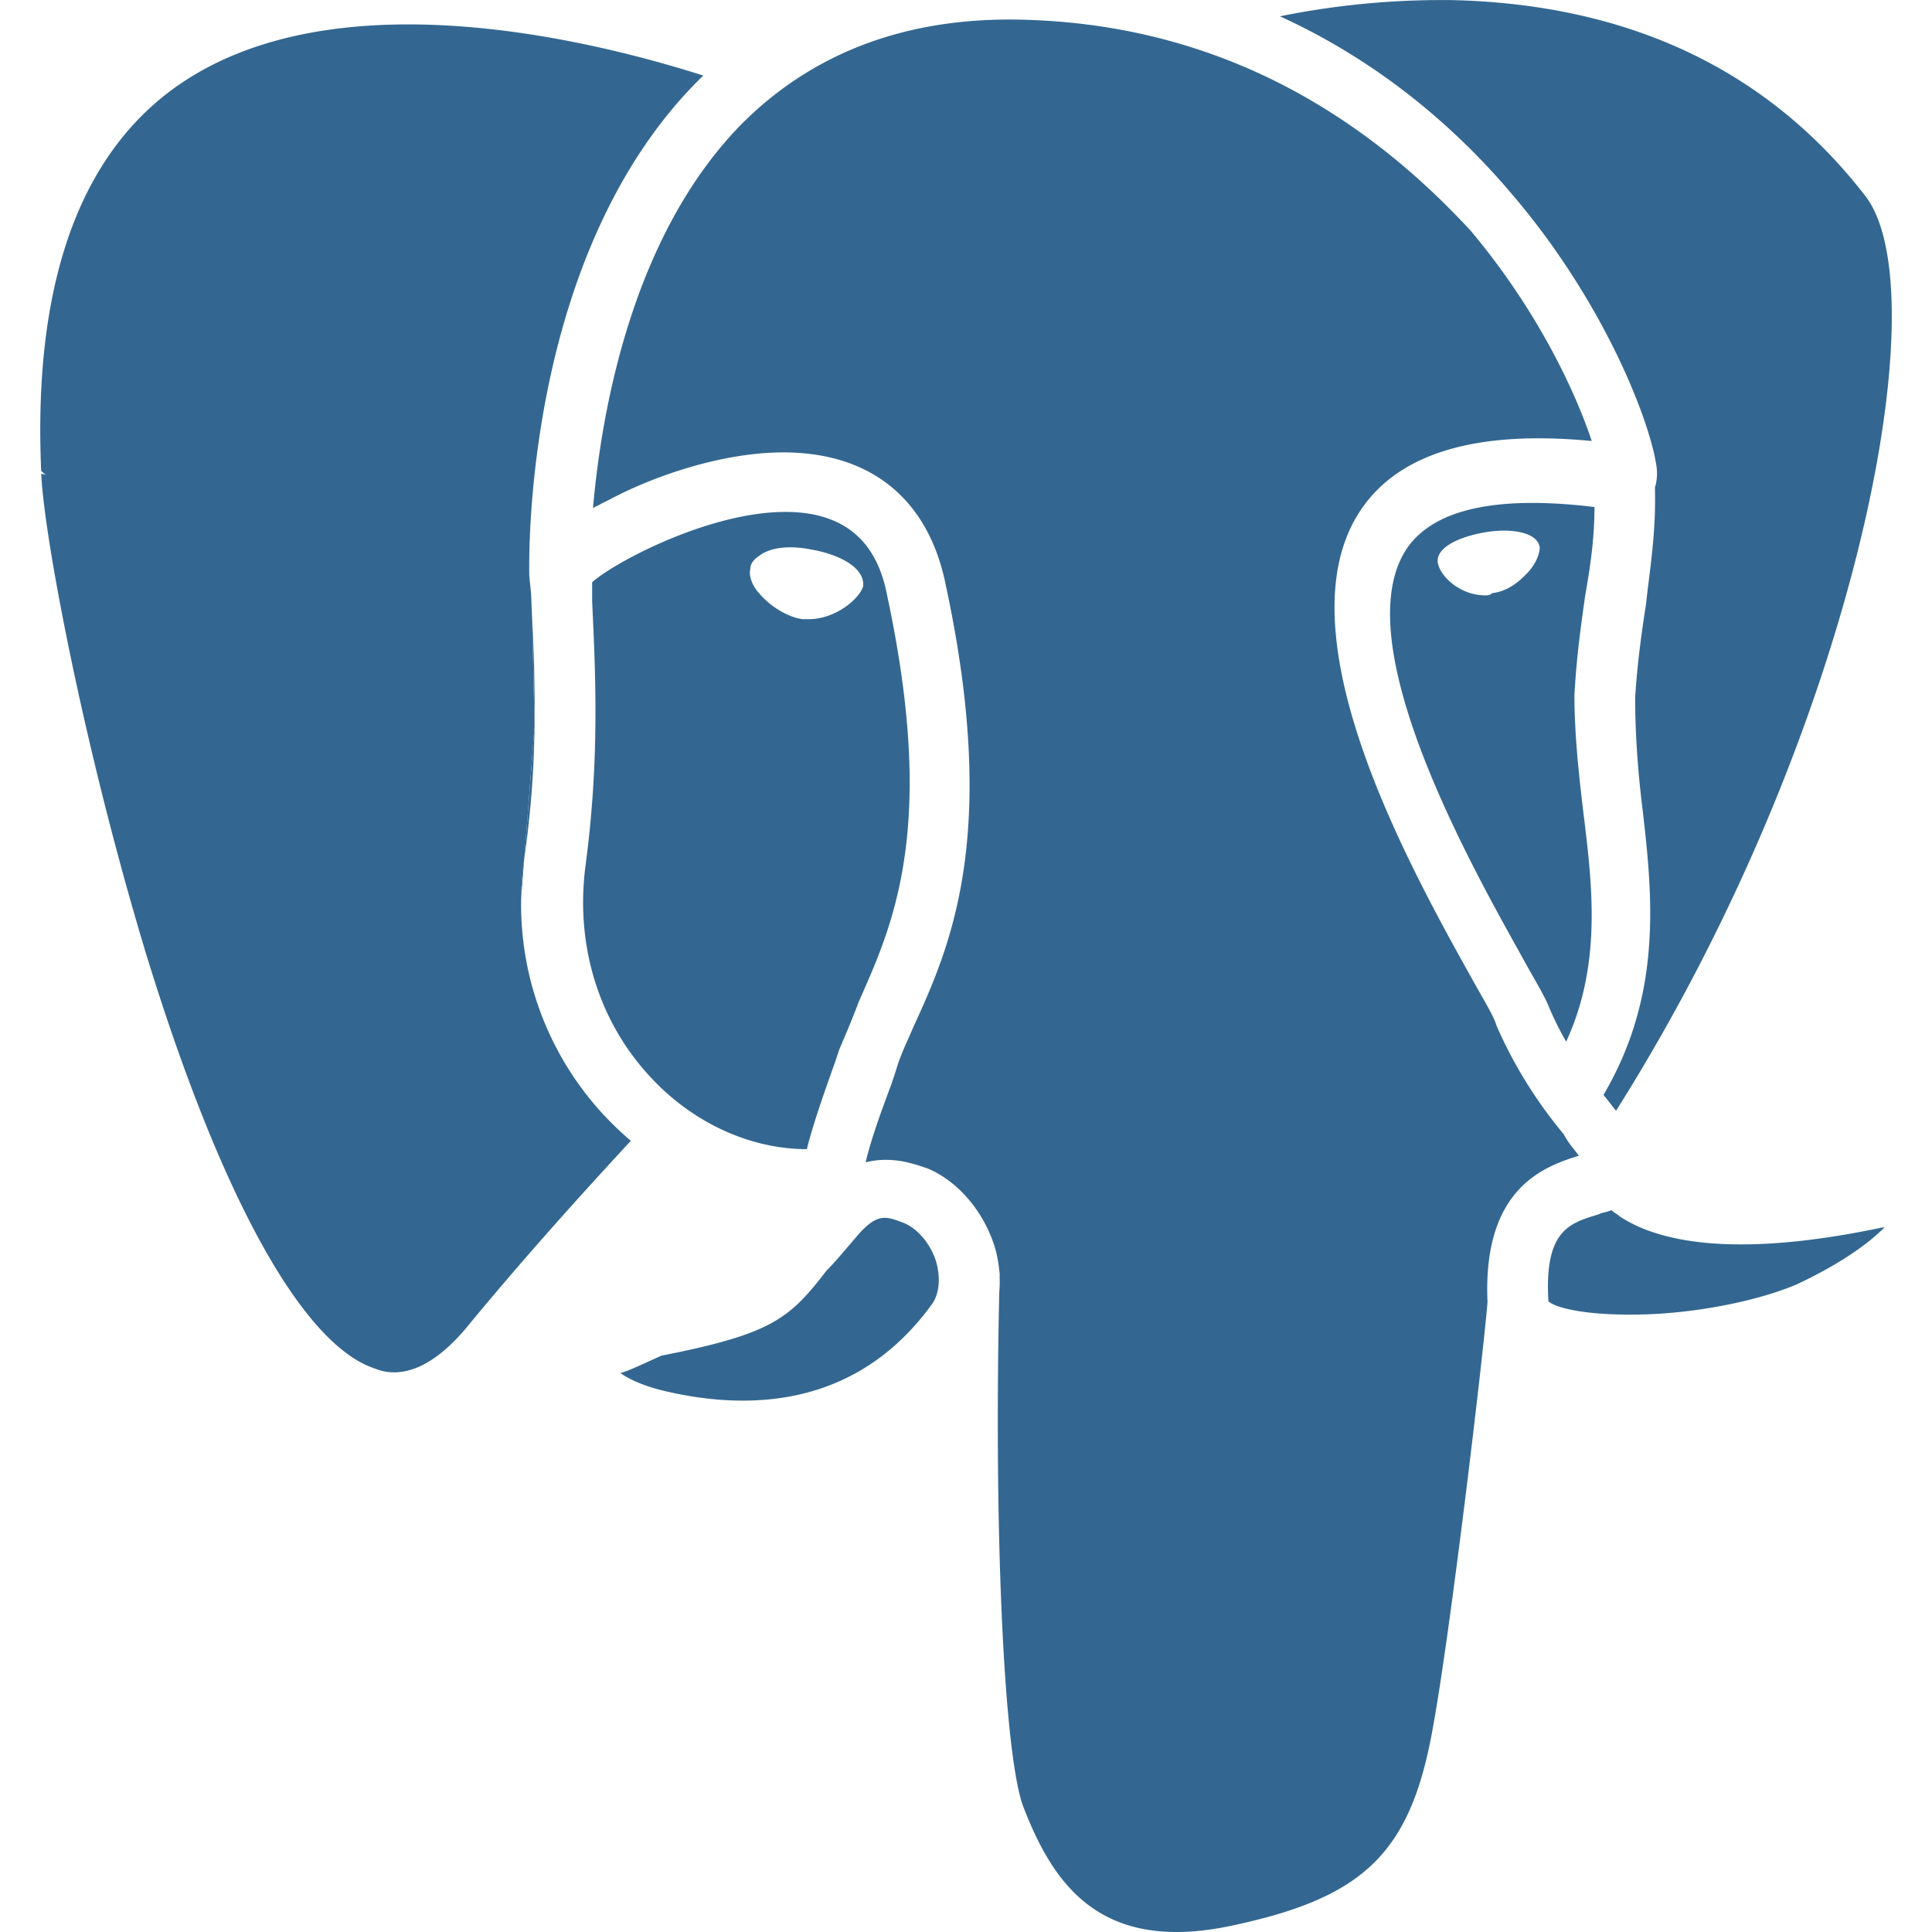
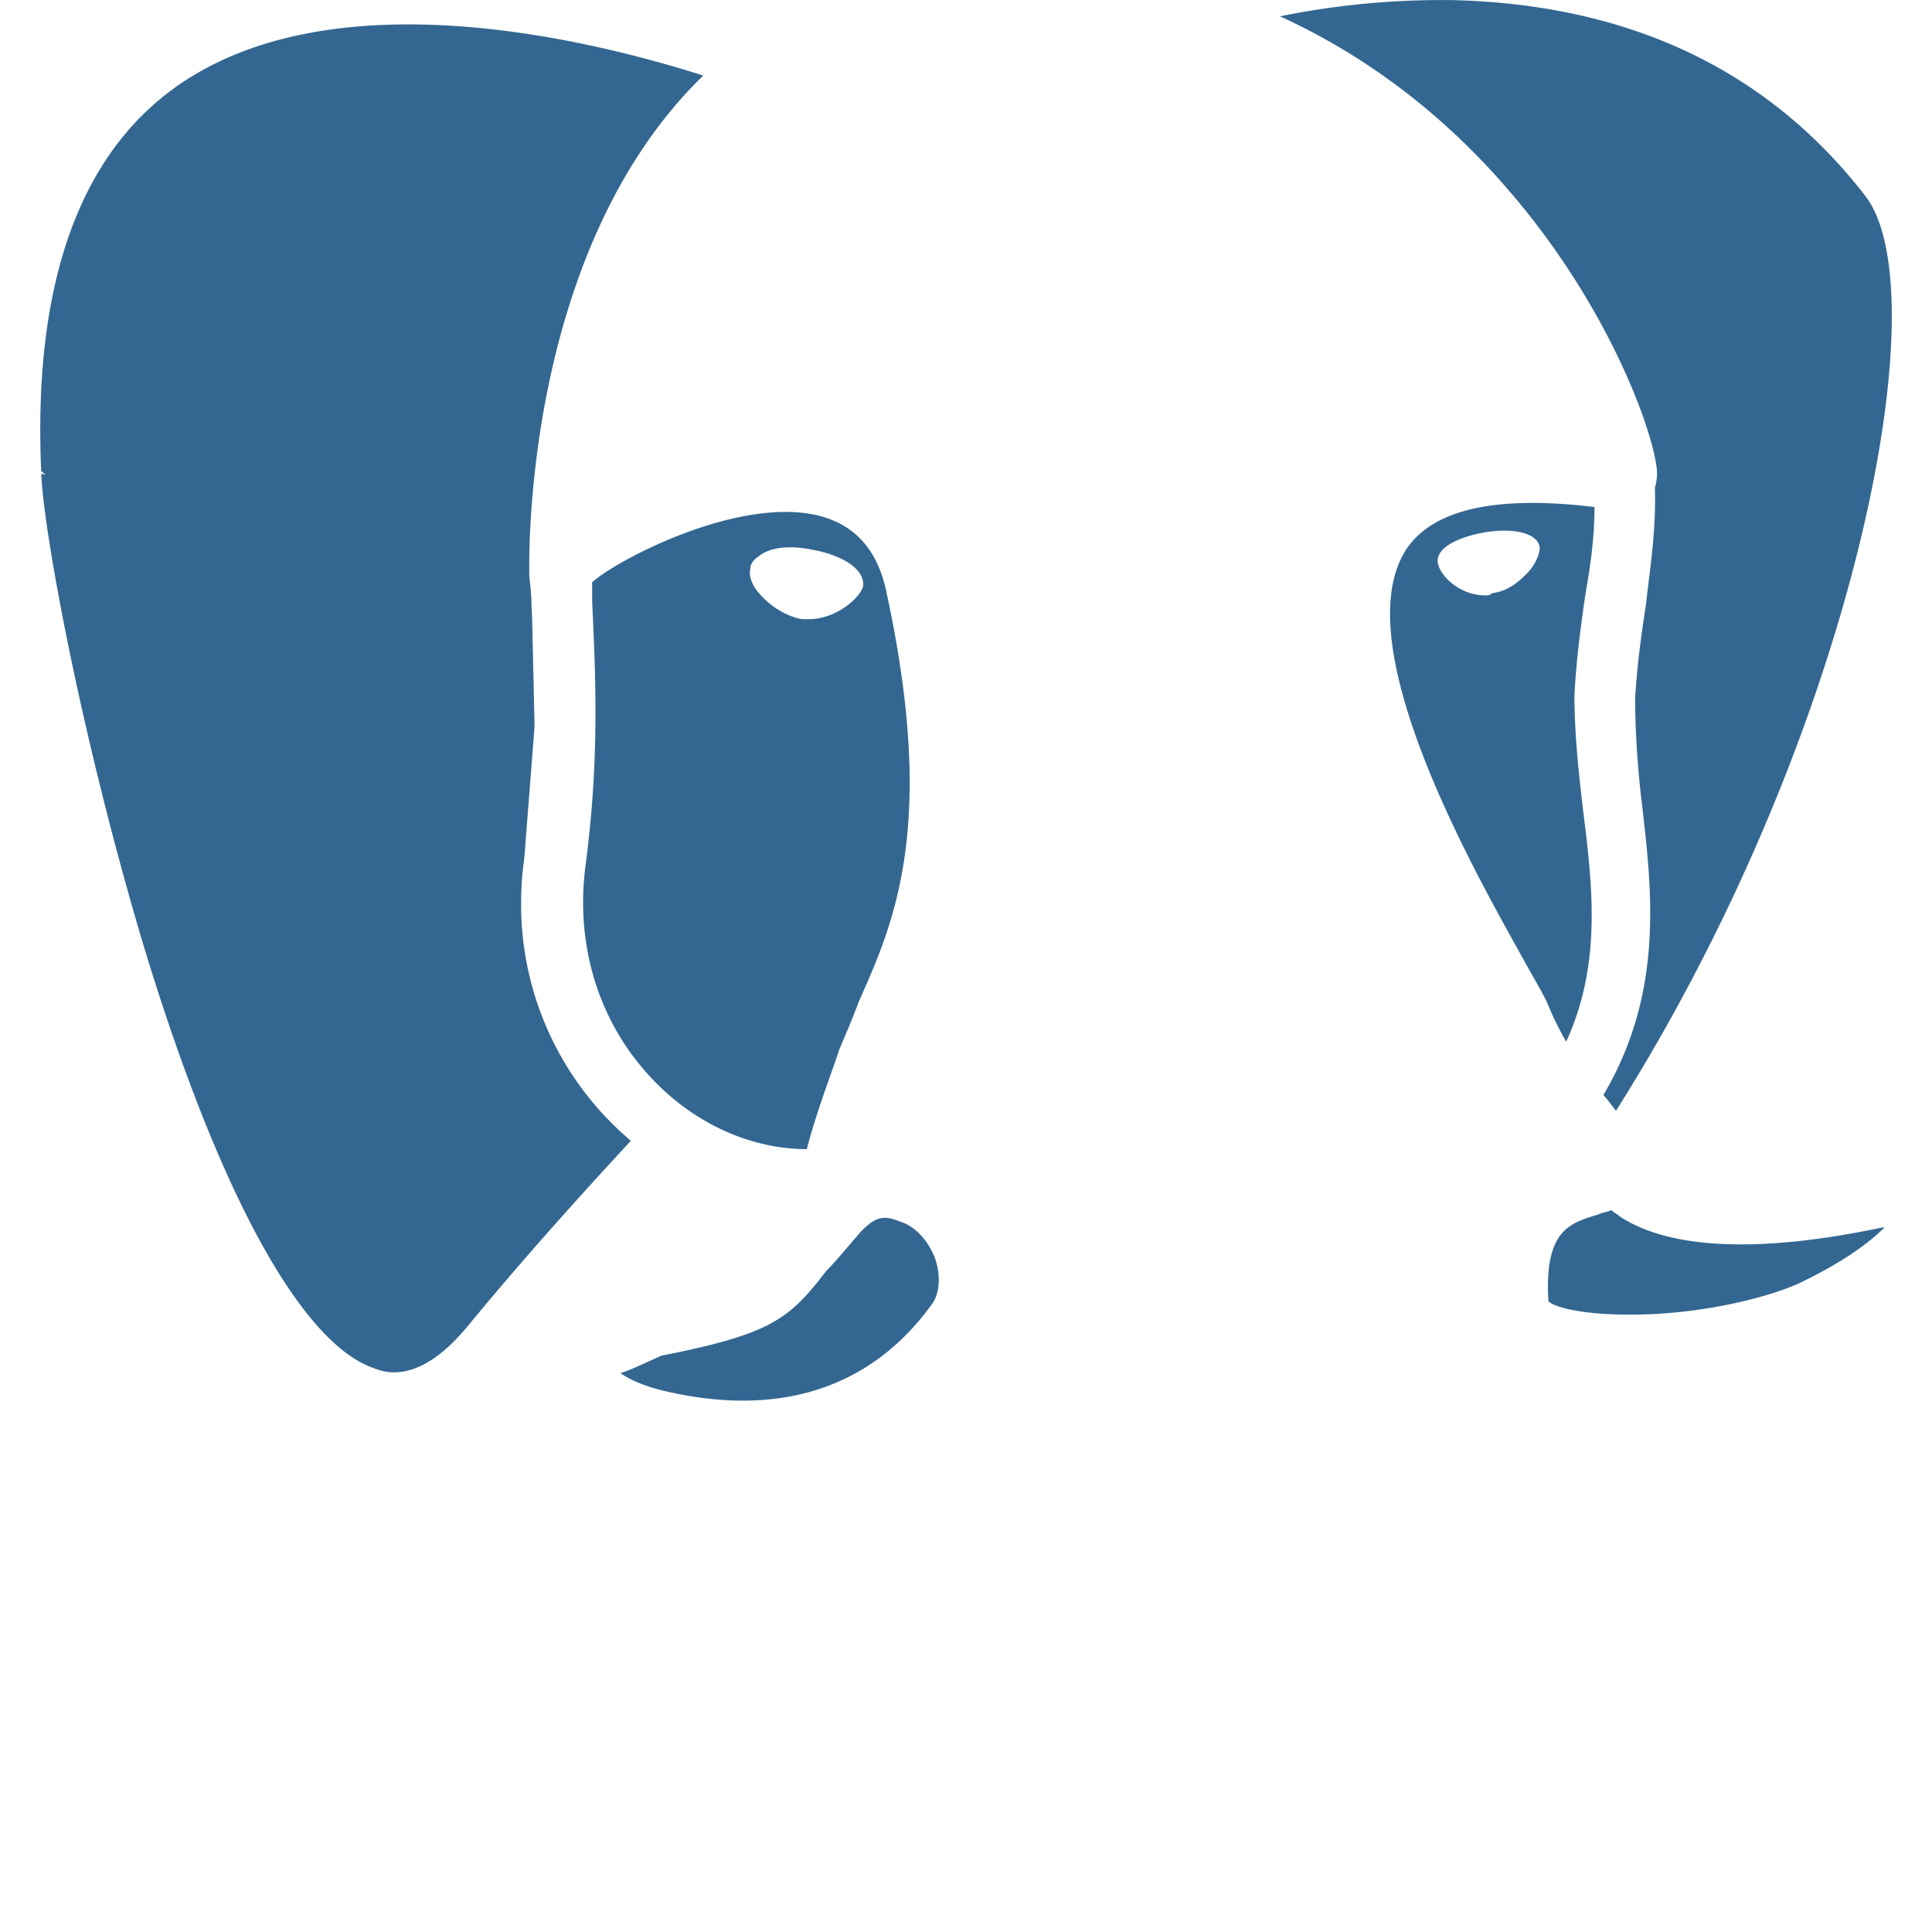
<svg xmlns="http://www.w3.org/2000/svg" fill="none" height="48" width="48">
  <g fill="#336791">
    <path d="m40.149 27.596-.224-.286-.087-.107c1.034-1.755 1.217-3.482 1.148-5.107-.031-.732-.114-1.443-.193-2.126l-.007-.054a23.82 23.82 0 0 1 -.143-1.755 19.534 19.534 0 0 1 -.018-.832c.054-.864.162-1.62.27-2.32.02-.19.043-.379.067-.567.089-.725.179-1.457.154-2.331.04-.122.06-.27.048-.45-.108-1.026-1.24-4.105-3.663-6.911-1.29-1.512-3.165-3.188-5.702-4.345a20.269 20.269 0 0 1 4.3-.402c4.366.107 7.814 1.727 10.238 4.857.386.494.603 1.348.653 2.476.191 4.35-2.105 12.763-6.84 20.26z" />
    <path clip-rule="evenodd" d="m39.533 22.21c.053 1.215-.059 2.448-.622 3.67a7.998 7.998 0 0 1 -.44-.89c-.07-.176-.208-.419-.384-.73a35.205 35.205 0 0 1 -.317-.566l-.005-.01c-.982-1.762-2.977-5.342-3.208-7.959-.073-.836.034-1.573.412-2.122.504-.707 1.67-1.367 4.646-1.006-.003.775-.098 1.448-.23 2.192-.107.756-.215 1.511-.269 2.483a14.404 14.404 0 0 0 .02.745c.035.72.116 1.435.196 2.119.085.682.17 1.375.201 2.074zm-3.814-8.261c-.02-.362.559-.62 1.188-.726.646-.107 1.293 0 1.347.378v.004c0 .162-.108.431-.323.647-.162.162-.431.432-.862.486-.054.054-.108.054-.162.054-.647 0-1.131-.486-1.185-.81a.327.327 0 0 1 -.003-.033z" fill-rule="evenodd" />
-     <path d="m24.085 19.842c-.057 2.741-.798 4.378-1.399 5.688-.038.09-.076.175-.113.26-.122.273-.236.53-.318.82l-.108.324c-.268.717-.504 1.368-.642 1.944.63-.159 1.17.026 1.487.134l.068.023c.754.324 1.4 1.08 1.67 1.997.046.173.077.345.094.516a.697.697 0 0 1 .013.136l-.001.046c.004.12.002.24-.009.357-.066 2.919-.04 5.68.055 7.907.106 2.464.298 4.272.548 4.91.754 1.943 1.94 3.67 5.28 2.915 3.232-.702 4.363-1.836 4.902-4.966.429-2.363 1.231-9.111 1.345-10.505-.125-2.835 1.413-3.367 2.267-3.634-.039-.058-.084-.115-.131-.175a2.124 2.124 0 0 1 -.245-.363 11.224 11.224 0 0 1 -1.67-2.699c-.041-.162-.203-.445-.395-.782l-.198-.351-.014-.026c-1.126-2.021-3.124-5.61-3.386-8.589-.104-1.171.06-2.249.652-3.1.97-1.402 2.909-1.942 5.71-1.672-.377-1.134-1.293-3.184-3.016-5.234-2.101-2.266-5.657-5.127-11.206-5.235-2.802-.054-5.118.81-6.896 2.59-2.74 2.784-3.49 7.183-3.696 9.545.127-.068.263-.138.41-.21.7-.378 2.102-.972 3.61-1.134 2.532-.27 4.256.864 4.741 3.239.441 2.049.605 3.722.594 5.116zm-23.058-8.048-.001-.027v.027zm12.254 6.252a25.147 25.147 0 0 1 -.255 3.276 8.016 8.016 0 0 0 -.078.998m.333-4.274a40.983 40.983 0 0 0 -.06-2.67v-.002" />
    <path d="m46.819 30.496h-.052c-3.07.648-5.28.54-6.519-.27a.738.738 0 0 0 -.107-.08.752.752 0 0 1 -.108-.081.758.758 0 0 1 -.162.054c-.054.013-.108.027-.161.053l-.042.013c-.684.21-1.303.4-1.198 2.144.162.162.97.378 2.479.324 1.4-.054 2.855-.378 3.717-.755 1.022-.485 1.722-.97 2.153-1.402zm-31.405 3.616c.216.16.591.321 1.02.428 1.993.486 4.794.54 6.734-2.158.132-.2.163-.44.154-.645a1.663 1.663 0 0 0 -.046-.323c-.108-.432-.431-.863-.808-1.025l-.045-.017c-.402-.152-.62-.234-1.087.287l-.162.189c-.252.296-.468.55-.646.728-.916 1.188-1.347 1.565-4.095 2.105l-.334.151c-.303.138-.524.239-.685.28z" />
    <path clip-rule="evenodd" d="m22.6 19.634c.015-1.297-.138-2.872-.56-4.844-.216-1.133-.809-1.781-1.778-1.997-1.994-.432-4.957 1.133-5.55 1.673v.484l.018.384c.033.727.077 1.707.06 2.851a28.14 28.14 0 0 1 -.24 3.298c-.037.28-.058.559-.062.835-.025 1.695.576 3.3 1.733 4.505 1.024 1.08 2.424 1.727 3.825 1.727.162-.647.431-1.403.7-2.159l.108-.323c.162-.378.323-.756.485-1.188l.016-.036c.552-1.244 1.185-2.671 1.241-5.054l.003-.156zm-3.969-5.385a.39.39 0 0 1 .01-.11c0-.109.055-.217.216-.325.27-.216.754-.27 1.293-.162.615.103 1.278.4 1.296.847 0 .024 0 .049-.003.074-.107.324-.7.81-1.347.81h-.161c-.377-.054-.808-.324-1.078-.648-.09-.09-.218-.295-.226-.486z" fill-rule="evenodd" />
    <path d="m13.221 15.374a93.803 93.803 0 0 1 -.017-.368c0-.19-.019-.361-.034-.503-.006-.057-.012-.108-.015-.155l-.003-.023a.84.84 0 0 1 -.003-.076v-.034c-.005-.638-.06-7.947 4.202-12.218l.122-.12c-2.645-.84-9.162-2.52-13.107.285-2.412 1.719-3.544 4.933-3.343 9.538l.111.1-.108-.033v.027c.065 1.494 1.033 6.697 2.586 11.847 1.832 5.99 3.879 9.769 5.71 10.363.27.108 1.132.377 2.317-1.08 1.62-1.963 3.163-3.636 3.943-4.483l.091-.099a7.684 7.684 0 0 1 -2.725-6.022c.005-.331.03-.665.078-.998l.255-3.276z" />
  </g>
</svg>